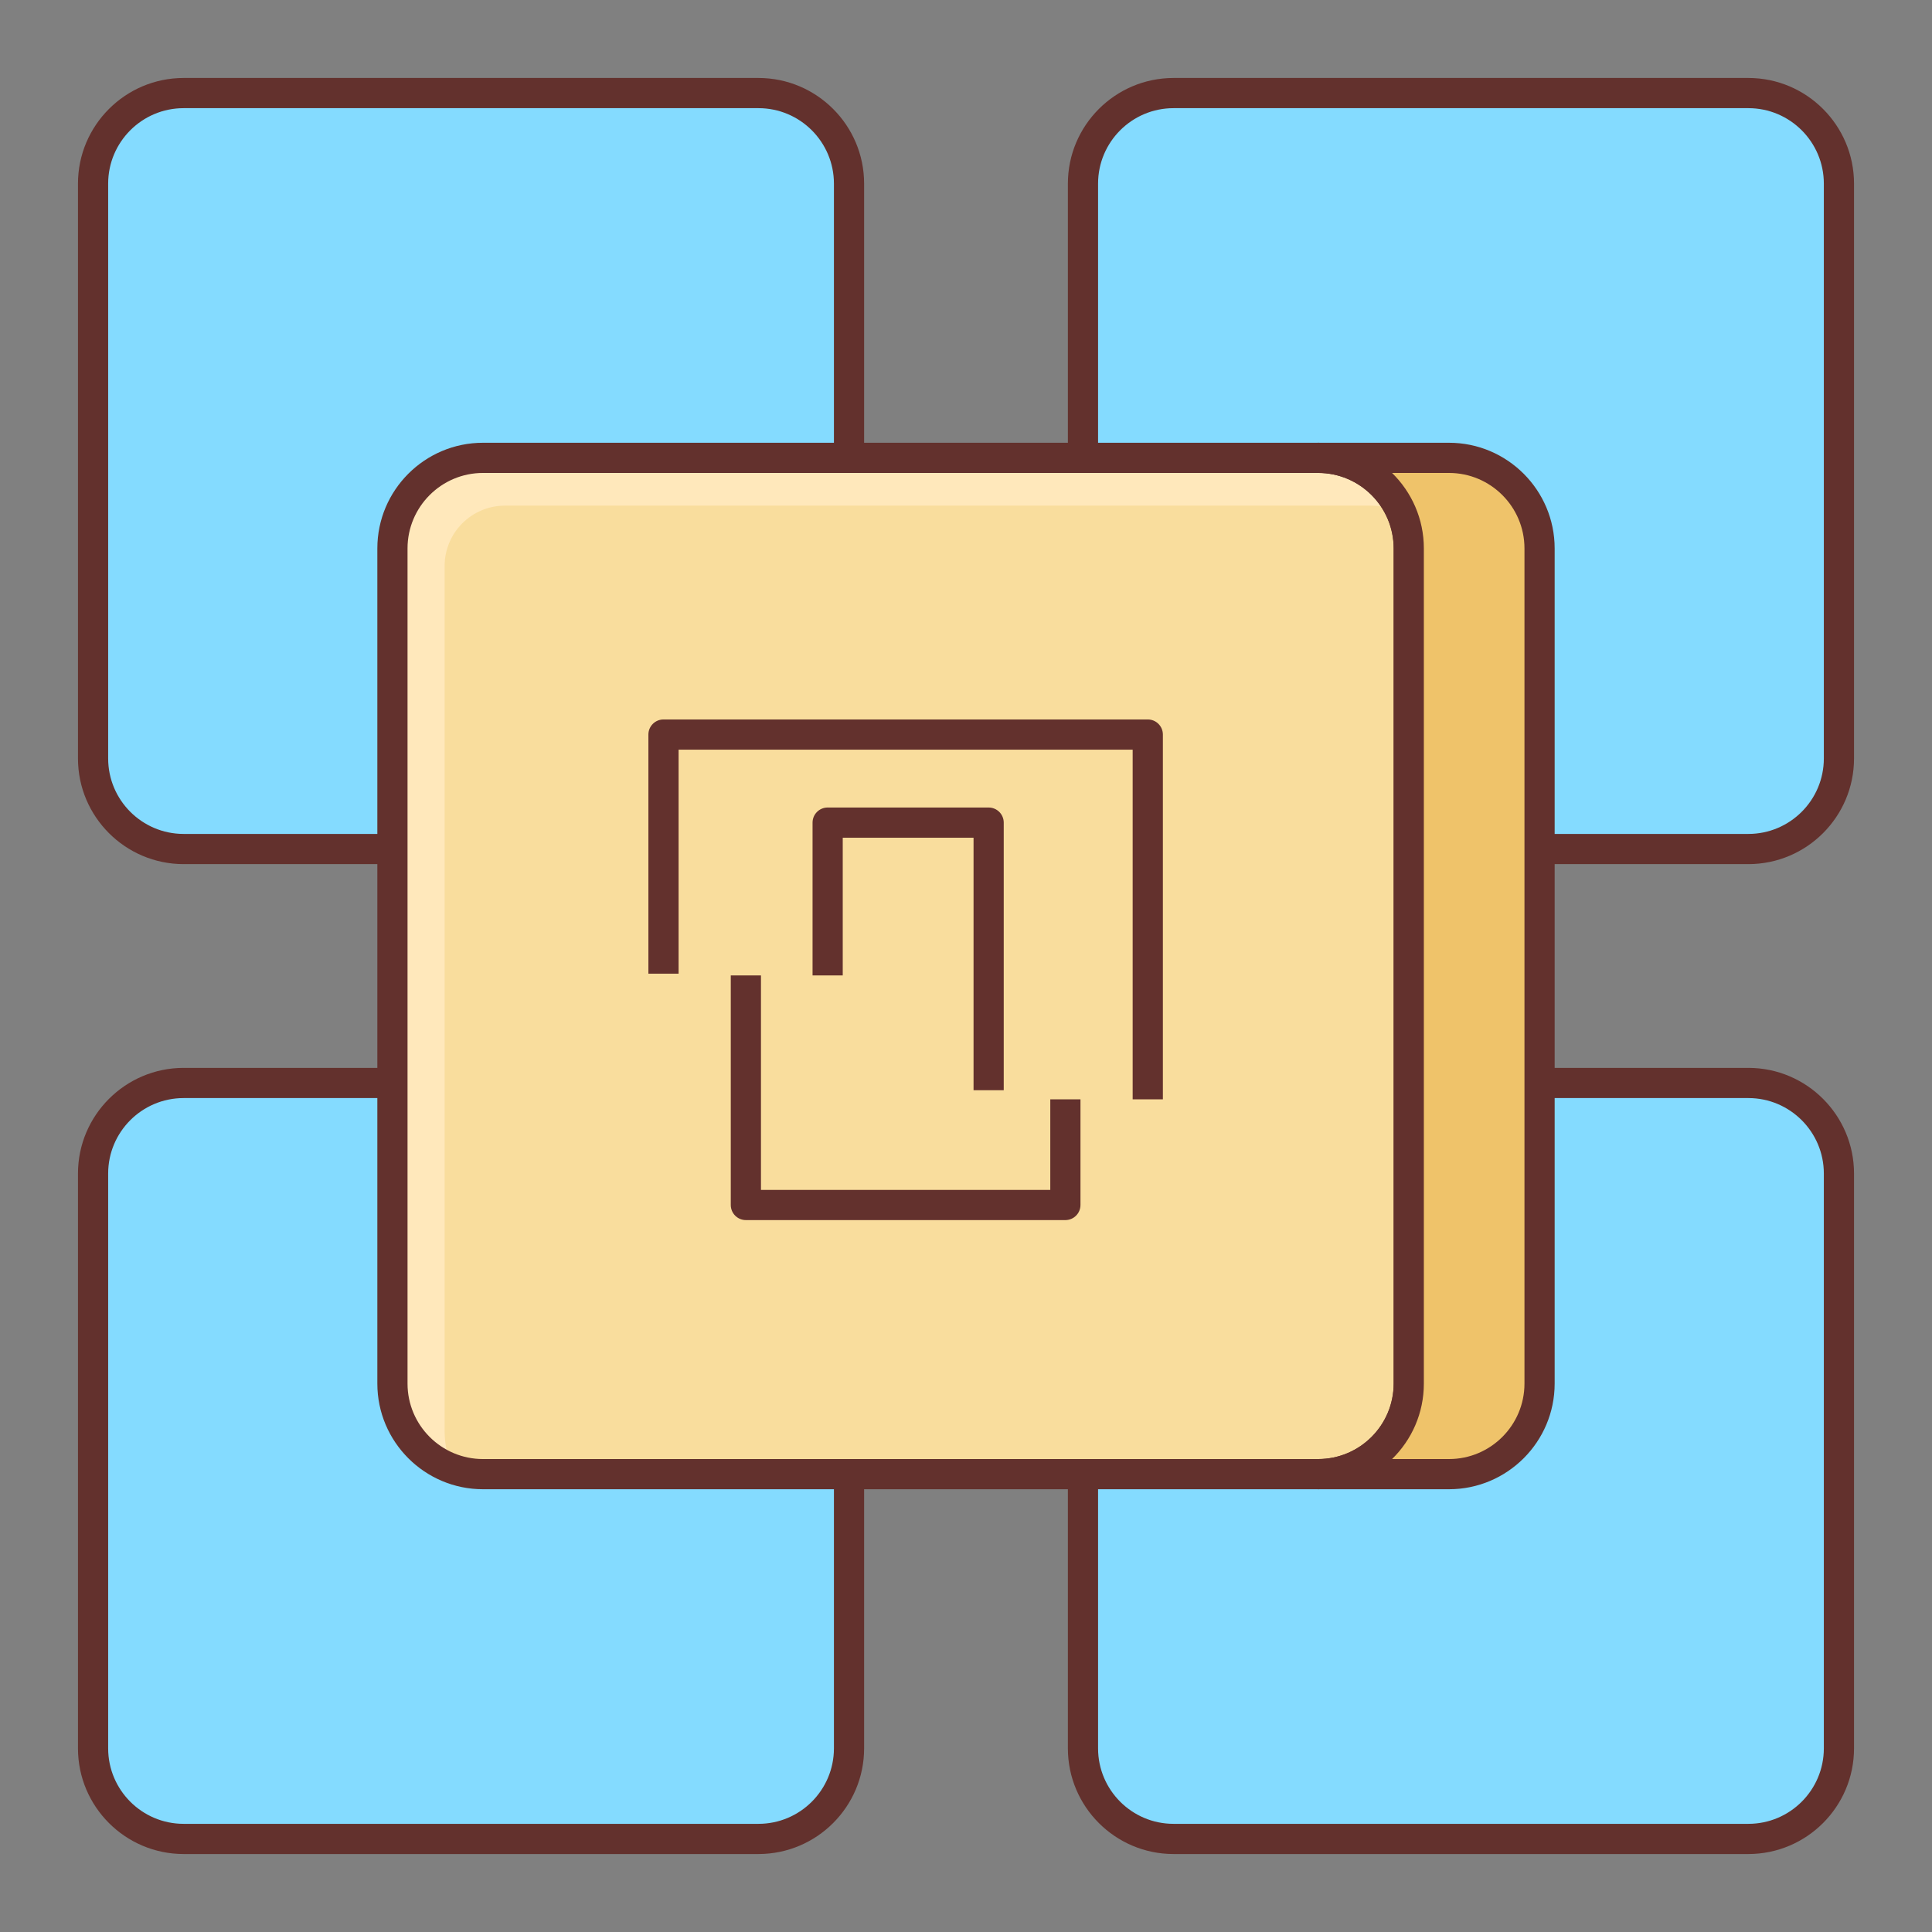
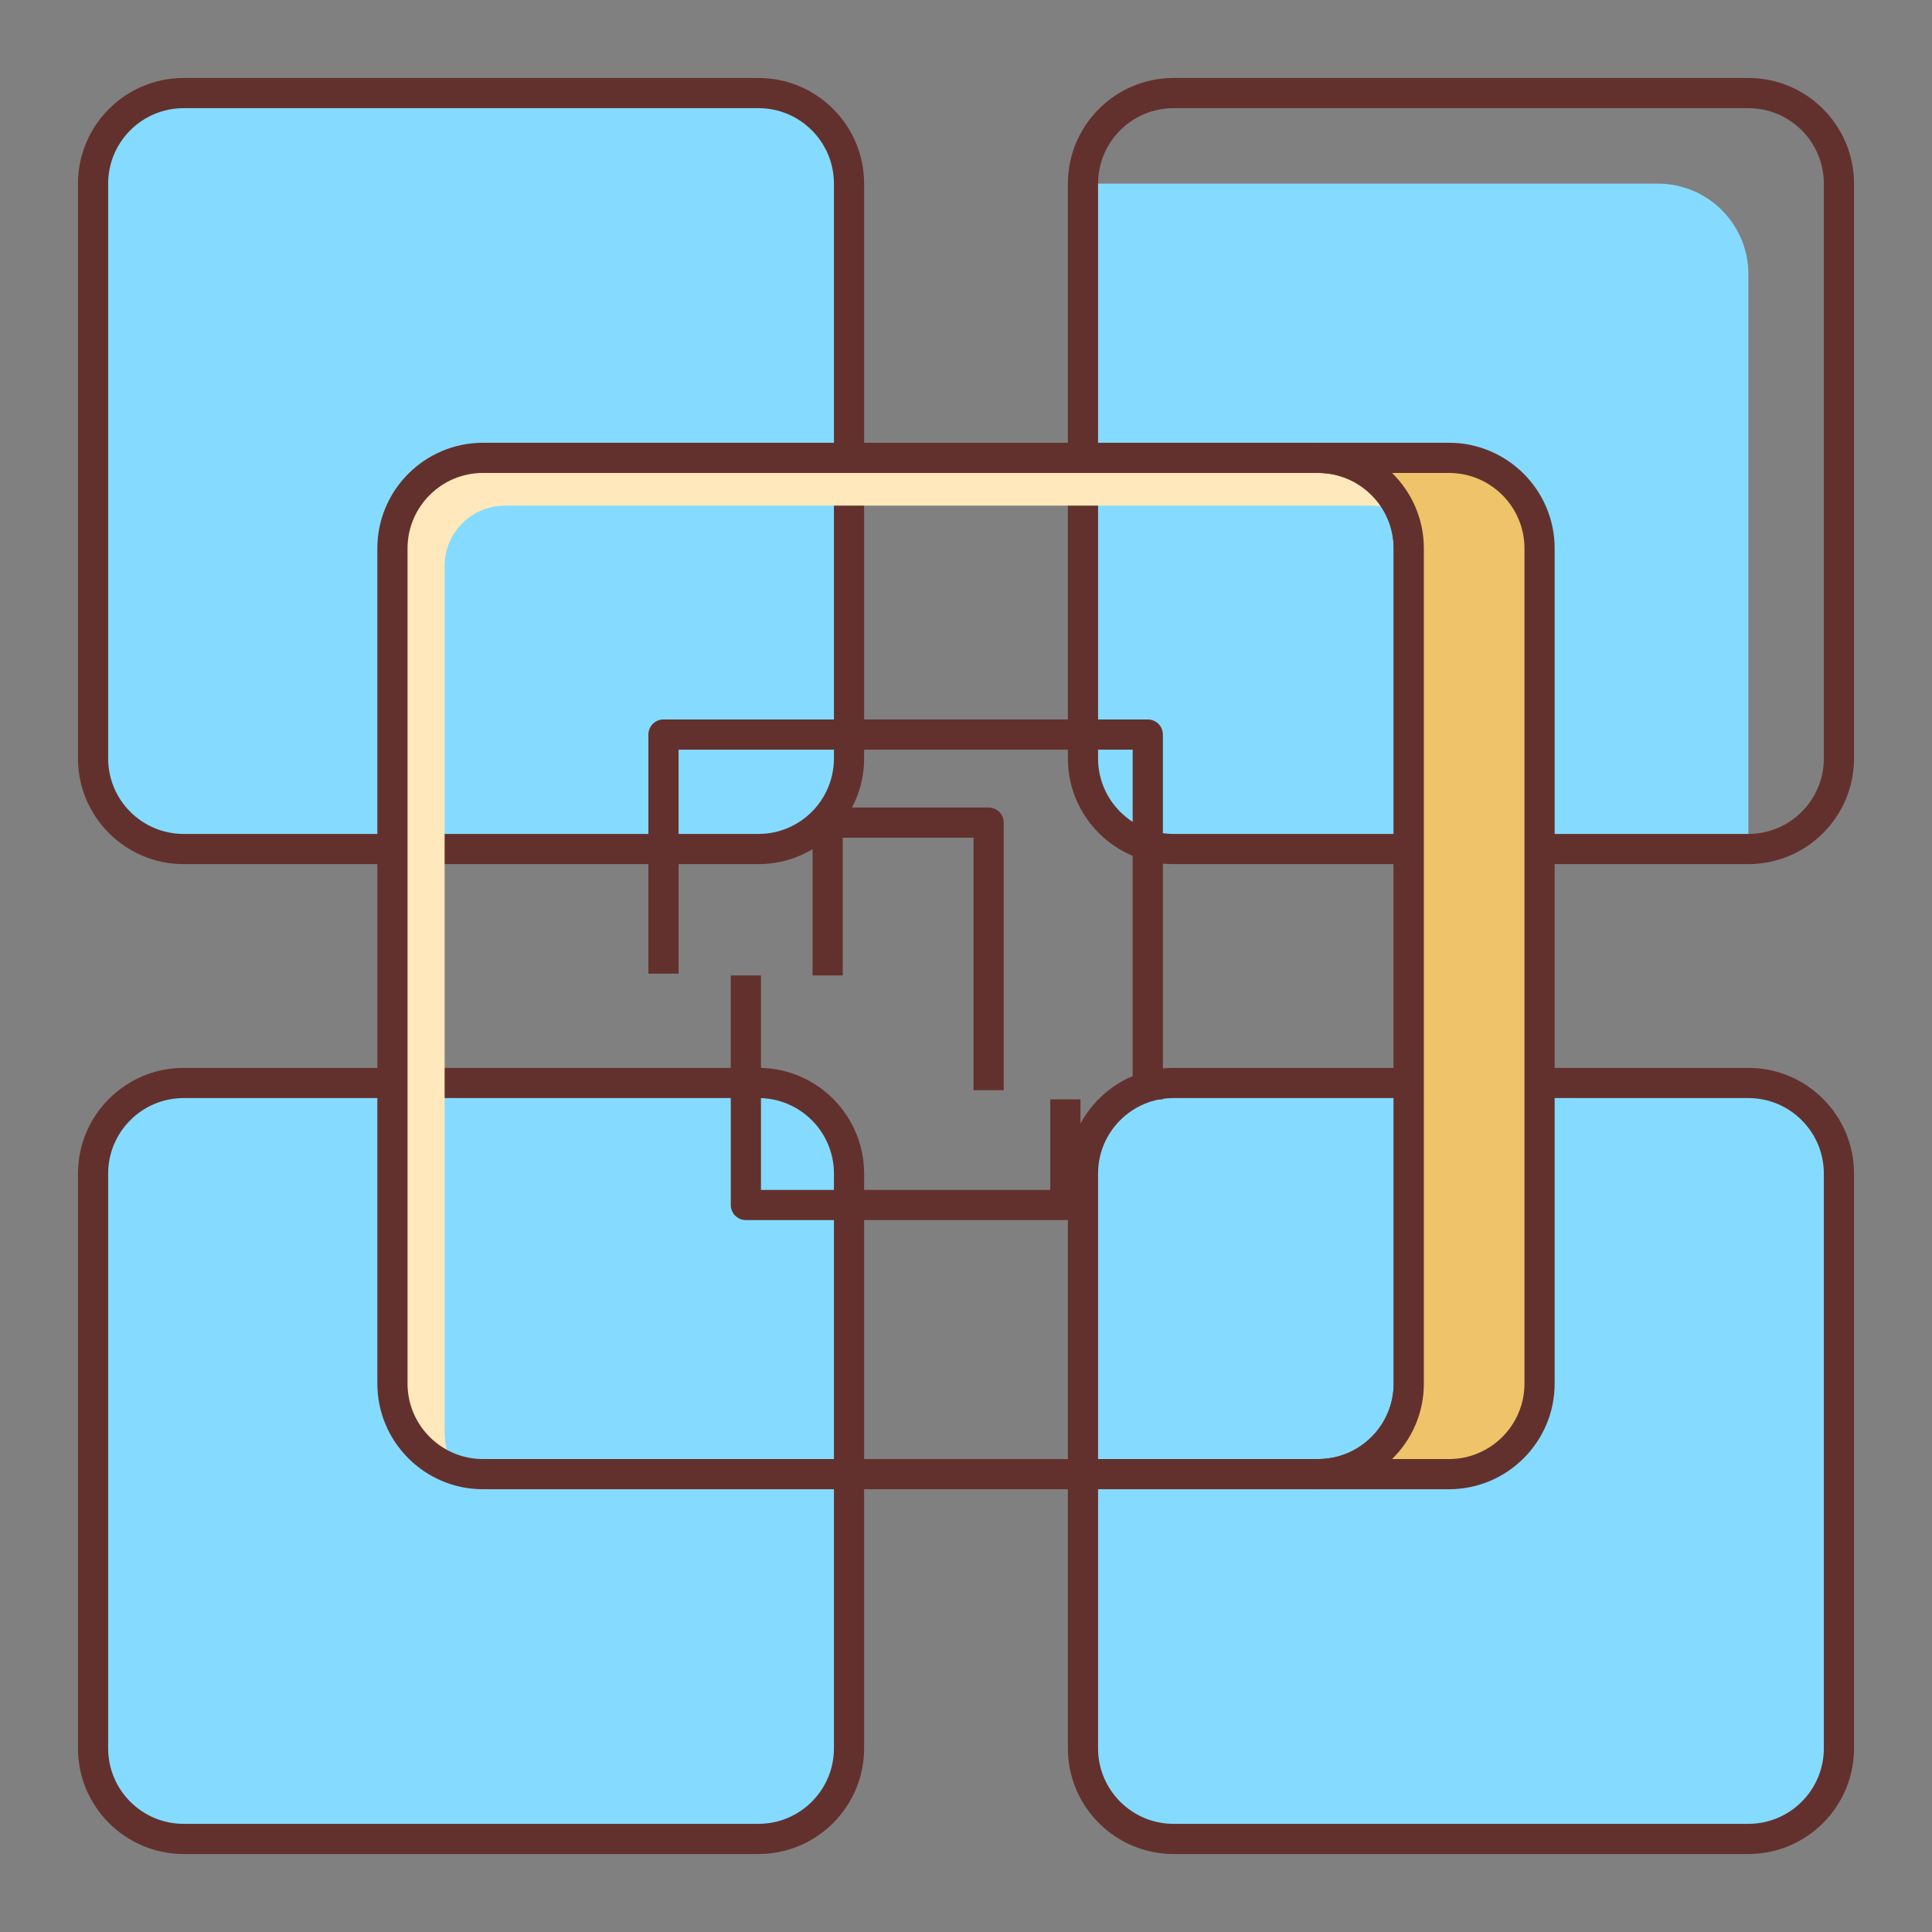
<svg xmlns="http://www.w3.org/2000/svg" version="1.1" id="Layer_3" x="0px" y="0px" viewBox="0 0 64 64" style="enable-background:new 0 0 64 64;" xml:space="preserve">
  <rect x="0" y="0" width="64" height="64" fill="#808080" stroke="none" />
  <style type="text/css">
	.st0{fill:#FAF5F5;}
	.st1{fill:#63312D;}
	.st2{fill:#F9A287;}
	.st3{fill:#FCB7A4;}
	.st4{fill:#DB785A;}
	.st5{fill:#E0E0E0;}
	.st6{fill:#84DBFF;}
	.st7{fill:#EFC36A;}
	.st8{fill:#F9DD9D;}
	.st9{fill:#EEC26A;}
	.st10{fill:#A9EBFF;}
	.st11{fill:#52BADB;}
	.st12{fill:#FFFFFF;}
	.st13{fill:#F0EEEE;}
	.st14{fill:#BDBDBD;}
	.st15{fill:#E3DFDF;}
	.st16{fill:#FFE8BB;}
	.st17{fill:#FFF2D2;}
	.st18{fill:#D8C18F;}
	.st19{fill:#EAD194;}
	.st20{fill:#BFA064;}
	.st21{fill:#CCCCCC;}
	.st22{fill:#C5F1FF;}
	.st23{fill:#D3A553;}
	.st24{fill:#67C7E5;}
</style>
  <g>
    <path class="st6" d="M25.125,28.125H6.083c-1.657,0-3-1.343-3-3V6.083c0-1.657,1.343-3,3-3h19.042c1.657,0,3,1.343,3,3v19.042   C28.125,26.782,26.782,28.125,25.125,28.125z" />
-     <path class="st6" d="M57.917,28.125H38.875c-1.657,0-3-1.343-3-3V6.083c0-1.657,1.343-3,3-3h19.042c1.657,0,3,1.343,3,3v19.042   C60.917,26.782,59.574,28.125,57.917,28.125z" />
+     <path class="st6" d="M57.917,28.125H38.875c-1.657,0-3-1.343-3-3V6.083h19.042c1.657,0,3,1.343,3,3v19.042   C60.917,26.782,59.574,28.125,57.917,28.125z" />
    <path class="st6" d="M25.125,60.917H6.083c-1.657,0-3-1.343-3-3V38.875c0-1.657,1.343-3,3-3h19.042c1.657,0,3,1.343,3,3v19.042   C28.125,59.574,26.782,60.917,25.125,60.917z" />
    <path class="st6" d="M57.917,60.917H38.875c-1.657,0-3-1.343-3-3V38.875c0-1.657,1.343-3,3-3h19.042c1.657,0,3,1.343,3,3v19.042   C60.917,59.574,59.574,60.917,57.917,60.917z" />
    <path class="st1" d="M25.125,28.625H6.083c-1.93,0-3.5-1.57-3.5-3.5V6.083c0-1.93,1.57-3.5,3.5-3.5h19.042c1.93,0,3.5,1.57,3.5,3.5   v19.042C28.625,27.055,27.055,28.625,25.125,28.625z M6.083,3.583c-1.379,0-2.5,1.121-2.5,2.5v19.042c0,1.379,1.121,2.5,2.5,2.5   h19.042c1.379,0,2.5-1.121,2.5-2.5V6.083c0-1.379-1.121-2.5-2.5-2.5H6.083z" />
    <path class="st1" d="M57.917,28.625H38.875c-1.93,0-3.5-1.57-3.5-3.5V6.083c0-1.93,1.57-3.5,3.5-3.5h19.042   c1.93,0,3.5,1.57,3.5,3.5v19.042C61.417,27.055,59.847,28.625,57.917,28.625z M38.875,3.583c-1.379,0-2.5,1.121-2.5,2.5v19.042   c0,1.379,1.121,2.5,2.5,2.5h19.042c1.379,0,2.5-1.121,2.5-2.5V6.083c0-1.379-1.121-2.5-2.5-2.5H38.875z" />
    <path class="st1" d="M25.125,61.417H6.083c-1.93,0-3.5-1.57-3.5-3.5V38.875c0-1.93,1.57-3.5,3.5-3.5h19.042   c1.93,0,3.5,1.57,3.5,3.5v19.042C28.625,59.847,27.055,61.417,25.125,61.417z M6.083,36.375c-1.379,0-2.5,1.121-2.5,2.5v19.042   c0,1.379,1.121,2.5,2.5,2.5h19.042c1.379,0,2.5-1.121,2.5-2.5V38.875c0-1.379-1.121-2.5-2.5-2.5H6.083z" />
    <path class="st1" d="M57.917,61.417H38.875c-1.93,0-3.5-1.57-3.5-3.5V38.875c0-1.93,1.57-3.5,3.5-3.5h19.042   c1.93,0,3.5,1.57,3.5,3.5v19.042C61.417,59.847,59.847,61.417,57.917,61.417z M38.875,36.375c-1.379,0-2.5,1.121-2.5,2.5v19.042   c0,1.379,1.121,2.5,2.5,2.5h19.042c1.379,0,2.5-1.121,2.5-2.5V38.875c0-1.379-1.121-2.5-2.5-2.5H38.875z" />
-     <path class="st8" d="M43.667,48.833H16c-1.657,0-3-1.343-3-3V18.167c0-1.657,1.343-3,3-3h27.667c1.657,0,3,1.343,3,3v27.667   C46.667,47.49,45.324,48.833,43.667,48.833z" />
    <path class="st16" d="M14.729,47.417V18.75c0-1.105,0.895-2,2-2h28.667c0.352,0,0.686,0.072,1,0.184   c-0.471-1.04-1.513-1.767-2.729-1.767H16c-1.657,0-3,1.343-3,3v27.667c0,1.305,0.838,2.403,2,2.816   C14.83,48.273,14.729,47.857,14.729,47.417z" />
    <path class="st1" d="M43.667,49.333H16c-1.93,0-3.5-1.57-3.5-3.5V18.167c0-1.93,1.57-3.5,3.5-3.5h27.667c1.93,0,3.5,1.57,3.5,3.5   v27.666C47.167,47.763,45.597,49.333,43.667,49.333z M16,15.667c-1.379,0-2.5,1.121-2.5,2.5v27.666c0,1.379,1.121,2.5,2.5,2.5   h27.667c1.379,0,2.5-1.121,2.5-2.5V18.167c0-1.379-1.121-2.5-2.5-2.5H16z" />
    <path class="st7" d="M48,15.167h-4.333c1.657,0,3,1.343,3,3v27.667c0,1.657-1.343,3-3,3H48c1.657,0,3-1.343,3-3V18.167   C51,16.51,49.657,15.167,48,15.167z" />
    <path class="st1" d="M48,49.333h-4.333c-0.276,0-0.5-0.224-0.5-0.5s0.224-0.5,0.5-0.5c1.379,0,2.5-1.121,2.5-2.5V18.167   c0-1.379-1.121-2.5-2.5-2.5c-0.276,0-0.5-0.224-0.5-0.5s0.224-0.5,0.5-0.5H48c1.93,0,3.5,1.57,3.5,3.5v27.666   C51.5,47.763,49.93,49.333,48,49.333z M46.114,48.333H48c1.379,0,2.5-1.121,2.5-2.5V18.167c0-1.379-1.121-2.5-2.5-2.5h-1.886   c0.649,0.636,1.053,1.521,1.053,2.5v27.666C47.167,46.812,46.764,47.697,46.114,48.333z" />
    <path class="st1" d="M38.521,36.417h-1V24.833H22.479v7.421h-1v-7.921c0-0.276,0.224-0.5,0.5-0.5h16.043c0.276,0,0.5,0.224,0.5,0.5   V36.417z" />
    <path class="st1" d="M35.292,40.417H24.708c-0.276,0-0.5-0.224-0.5-0.5v-7.604h1v7.104h9.584v-3h1v3.5   C35.792,40.193,35.568,40.417,35.292,40.417z" />
    <path class="st1" d="M33.25,36.114h-1V27.75h-4.333v4.563h-1V27.25c0-0.276,0.224-0.5,0.5-0.5h5.333c0.276,0,0.5,0.224,0.5,0.5   V36.114z" />
  </g>
</svg>